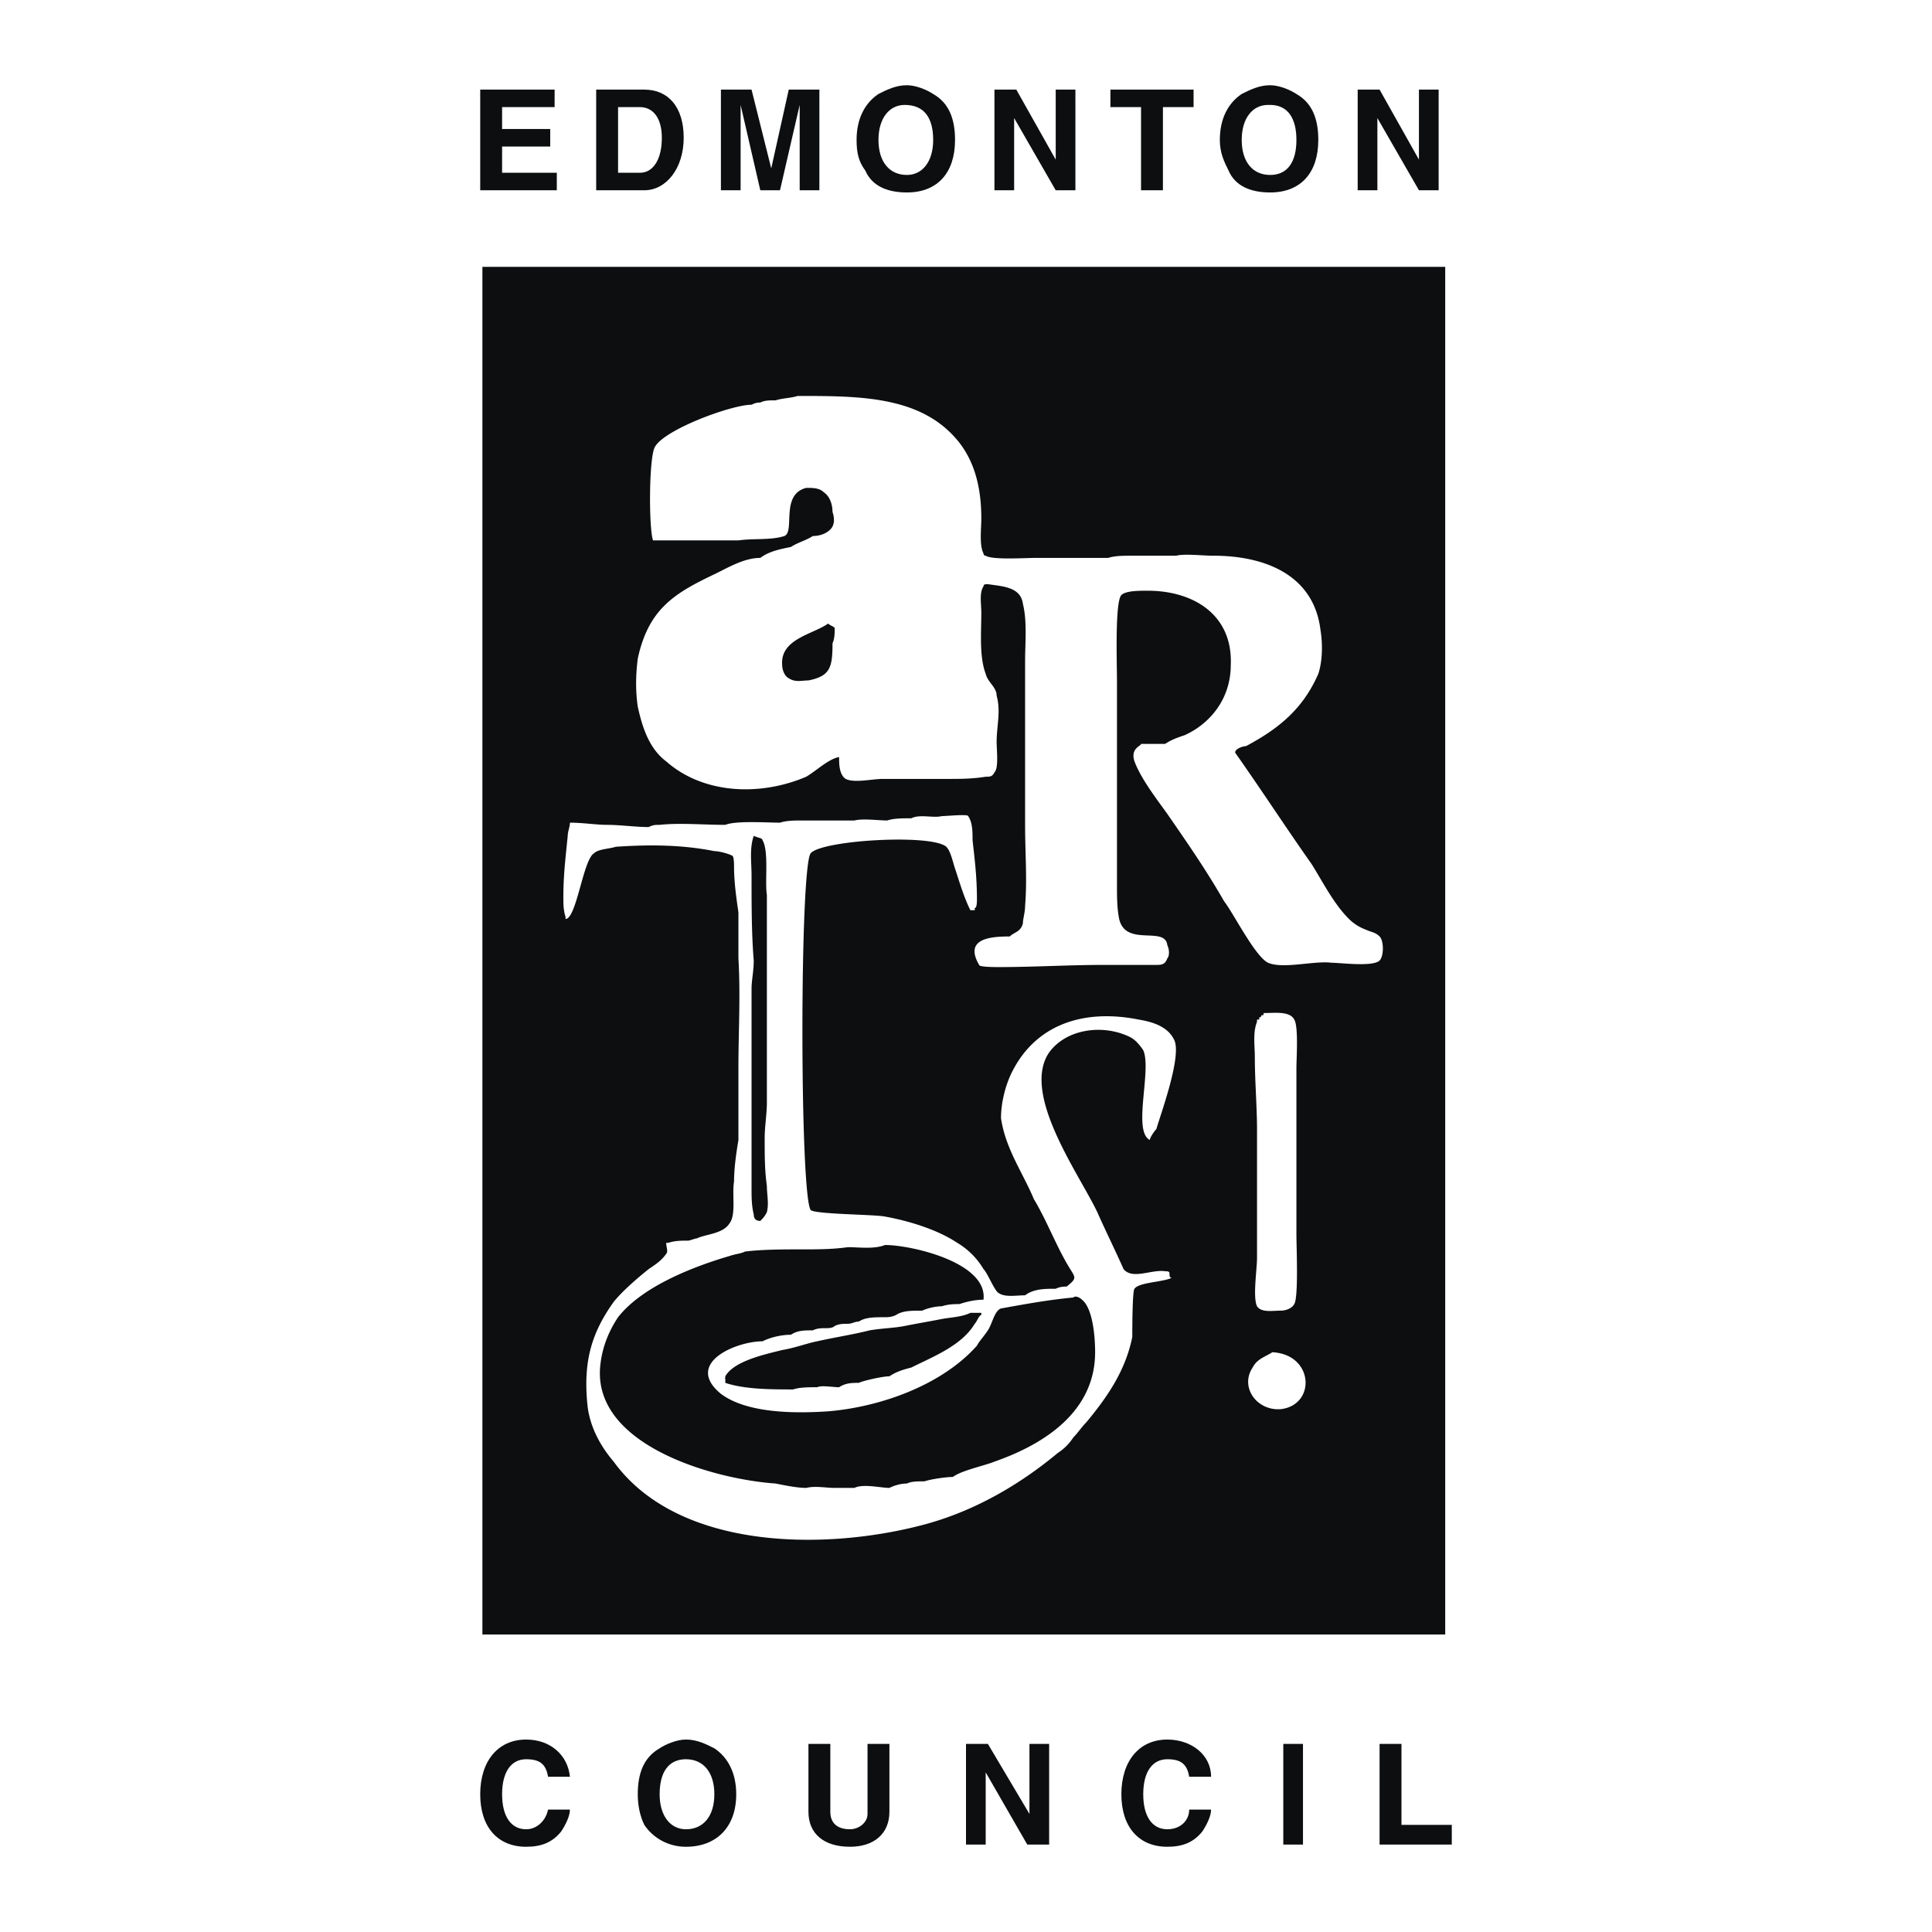
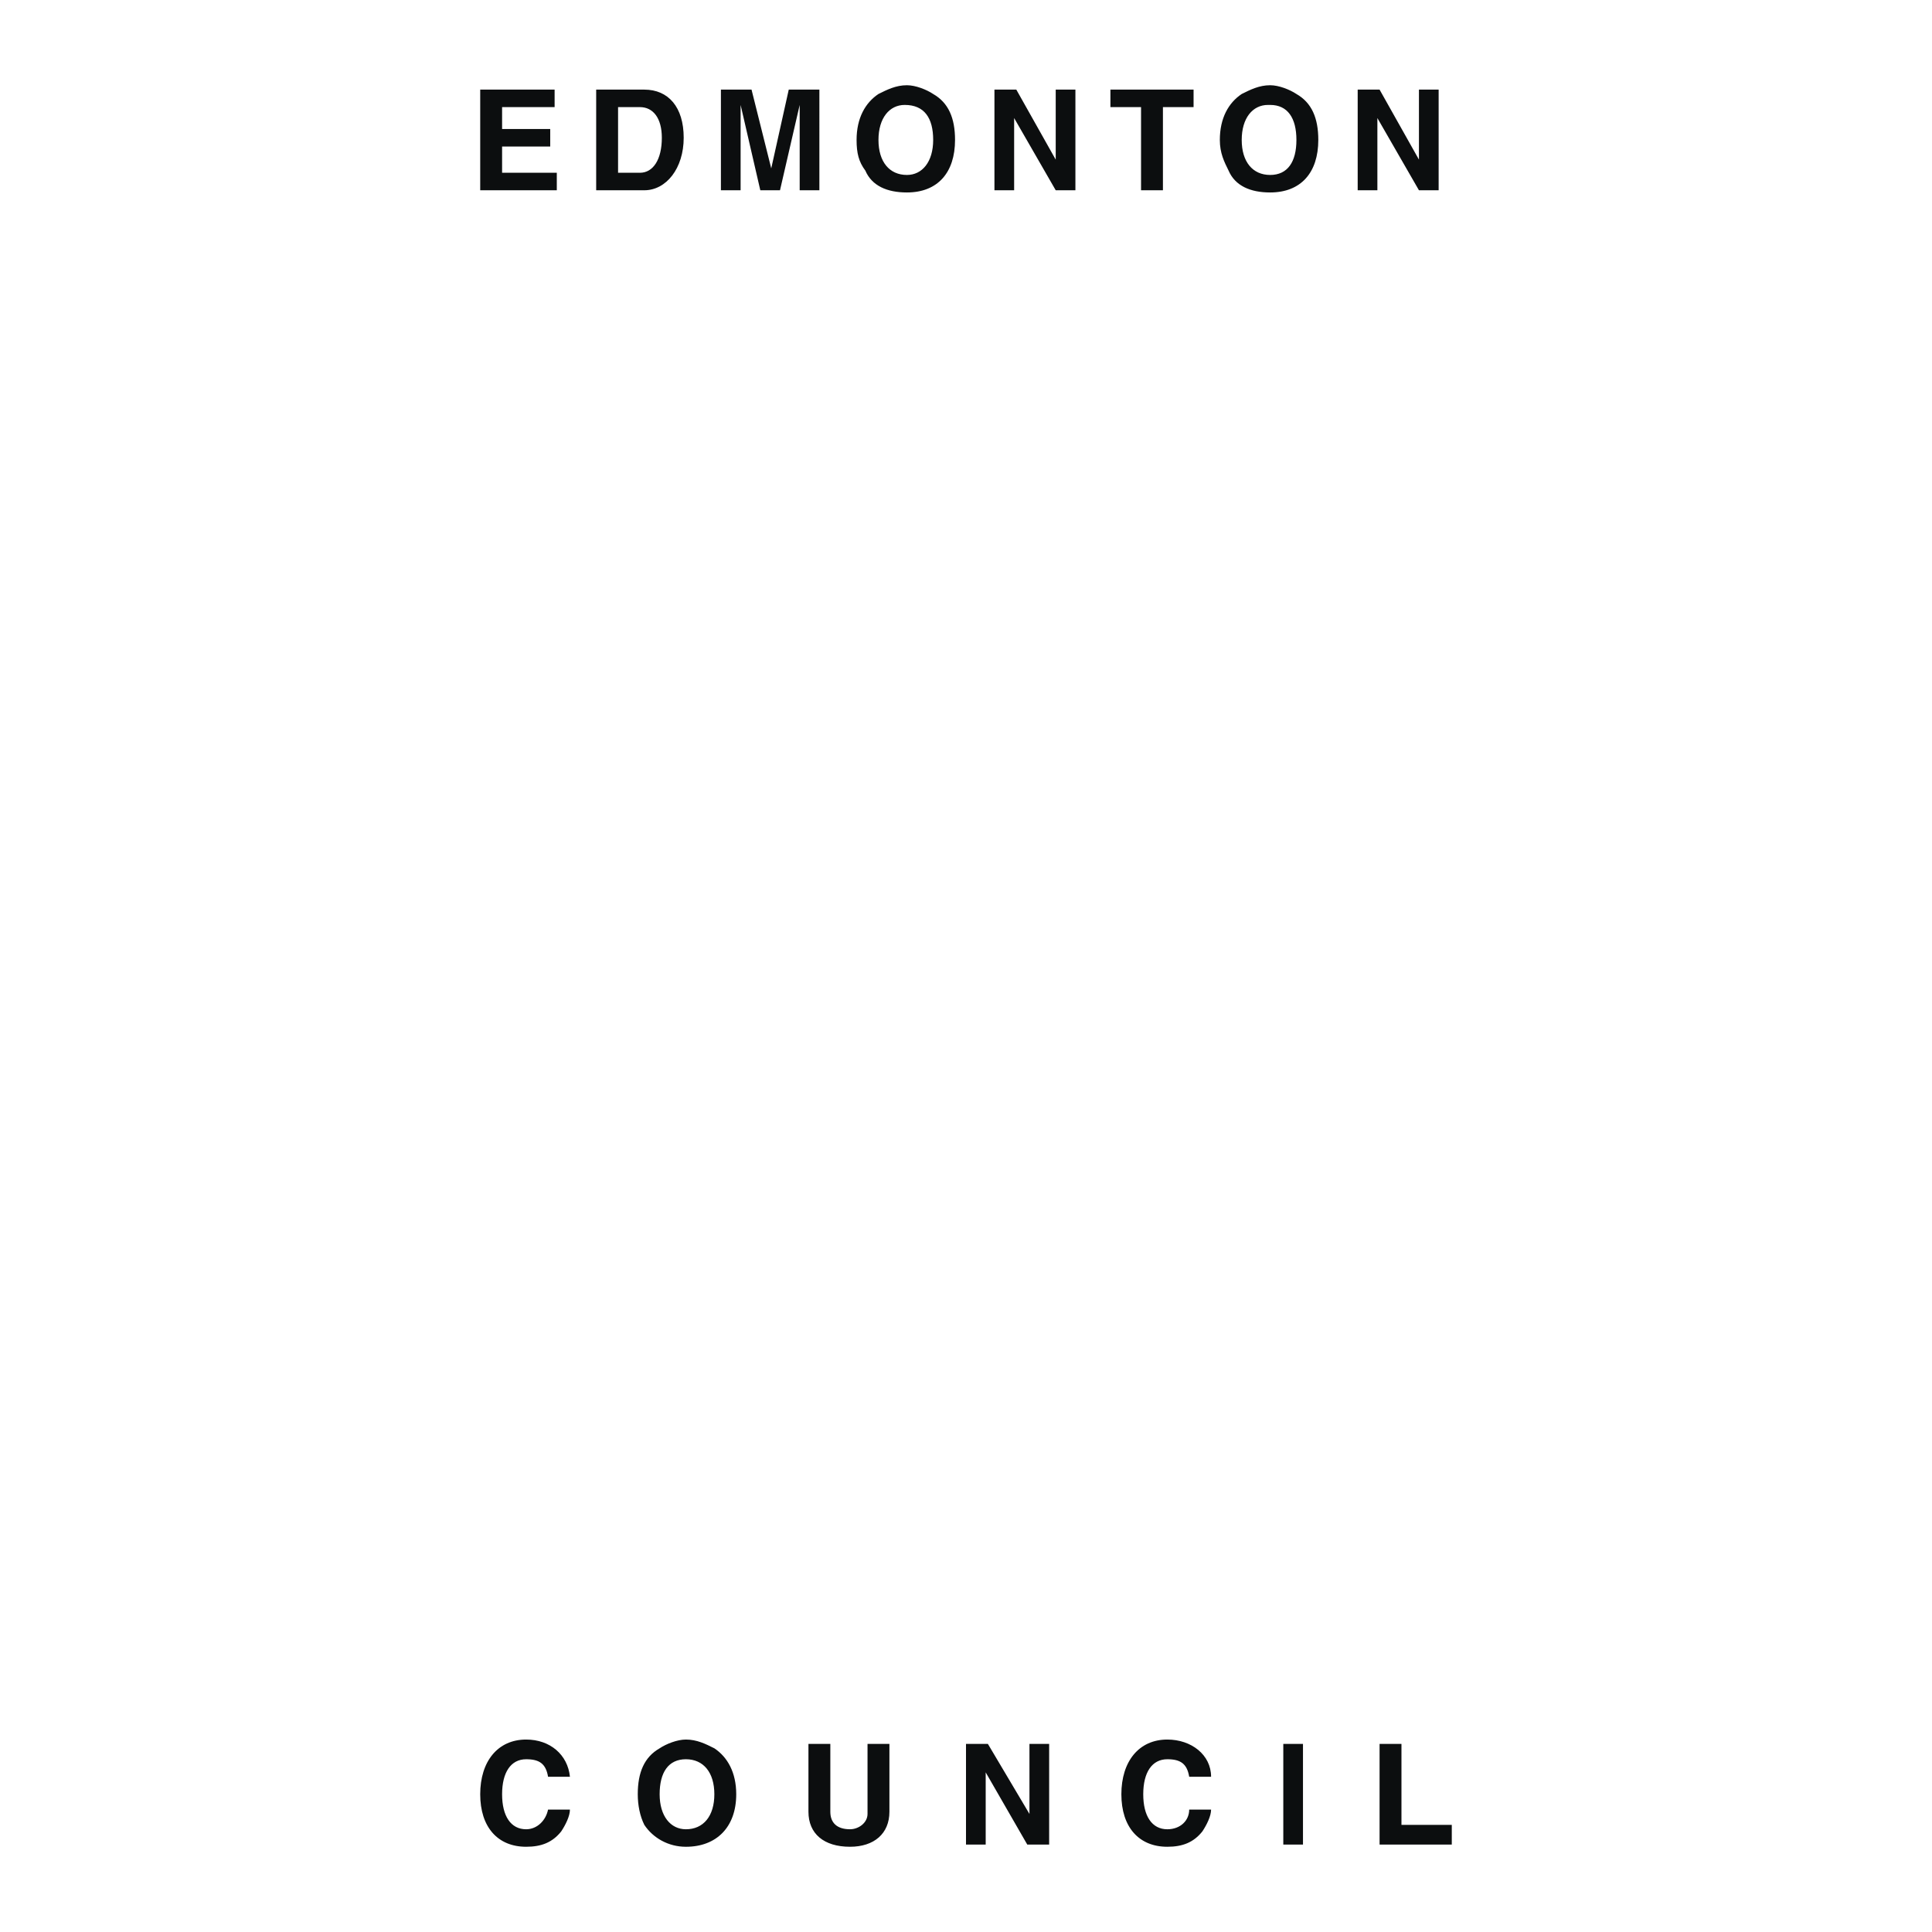
<svg xmlns="http://www.w3.org/2000/svg" width="2500" height="2500" viewBox="0 0 192.756 192.756">
-   <path fill="#fff" d="M0 192.756h192.756V0H0v192.756z" />
-   <path fill="#0c0e0f" d="M48.129 163.074h96.06V26.624h-96.06v136.45z" />
-   <path d="M137.641 93.431c-.437-.437-.874-.437-1.31-.655a4.742 4.742 0 0 1-1.747-1.092c-1.528-1.528-2.62-3.711-3.712-5.458-2.619-3.711-5.021-7.423-7.642-11.134 0-.437.874-.655 1.092-.655 3.275-1.747 5.677-3.712 7.205-7.205.437-1.31.437-3.056.219-4.366-.655-5.458-5.458-7.423-10.698-7.423-1.091 0-2.838-.218-3.711 0h-4.367c-.873 0-1.746 0-2.401.218h-7.204c-1.092 0-4.366.22-5.021-.218-.219 0-.219-.218-.219-.218-.437-.874-.219-2.402-.219-3.493 0-3.057-.654-5.895-2.62-8.078-3.711-4.149-9.606-4.149-15.719-4.149-.654.219-1.527.219-2.183.437-.655 0-1.092 0-1.528.219-.218 0-.437 0-.875.219-1.965 0-8.514 2.4-9.605 4.147-.655.873-.655 8.296-.218 9.388h8.515c1.528-.218 3.274 0 4.584-.437 1.092-.436-.436-4.148 2.184-4.803.654 0 1.309 0 1.746.437.655.437.873 1.31.873 1.965.219.655.219 1.309-.218 1.746-.436.438-1.092.655-1.747.655-.654.437-1.528.655-2.183 1.092-1.091.218-2.184.436-3.056 1.091-1.528 0-3.057.874-4.367 1.529-4.148 1.964-6.768 3.493-7.859 8.514-.219 1.747-.219 3.275 0 4.803.437 1.965 1.091 4.148 2.838 5.458 3.711 3.275 9.388 3.493 13.973 1.528 1.091-.655 2.183-1.746 3.274-1.965 0 .656 0 1.747.655 2.184.874.436 2.62 0 3.712 0h6.549c1.092 0 2.401 0 3.712-.219.437 0 .655 0 .873-.436.437-.437.218-2.183.218-3.057 0-1.528.437-3.056 0-4.584 0-.874-.873-1.31-1.091-2.184-.655-1.746-.438-4.148-.438-6.113 0-.873-.218-1.965.219-2.619 0-.219.219-.219.437-.219 1.31.219 3.275.219 3.493 1.965.438 1.747.219 3.93.219 5.676v16.374c0 2.838.219 5.459 0 8.078 0 .655-.219 1.31-.219 1.747-.218.873-.873.873-1.31 1.31-1.965 0-4.585.218-3.057 2.838 0 .217 1.528.217 1.965.217 3.493 0 6.986-.217 10.479-.217h5.24c.436 0 .873 0 1.092-.656.218-.218.218-.873 0-1.31-.219-1.965-4.149.218-4.805-2.62-.218-1.091-.218-2.183-.218-3.493v-6.113-14.19c0-1.528-.218-7.859.438-8.514.436-.437 1.746-.437 2.62-.437 4.584 0 8.514 2.402 8.296 7.423 0 3.057-1.747 5.676-4.585 6.986-.655.219-1.311.437-1.965.875h-2.402c0 .218-1.091.436-.654 1.746.654 1.747 2.184 3.712 3.275 5.24 1.964 2.838 3.929 5.676 5.676 8.733.873 1.091 3.056 5.458 4.366 6.113 1.529.656 4.585-.219 6.332 0 .873 0 4.146.436 4.803-.219.437-.437.437-1.966.001-2.402zM83.06 64.176c0 2.4-.218 3.275-2.401 3.711-.655 0-1.31.219-1.965-.218-.437-.218-.655-.873-.655-1.31-.218-2.62 3.056-3.056 4.585-4.148.218.218.436.218.655.437 0 .436 0 1.091-.219 1.528zM126.069 101.072c1.092 0 2.619-.219 3.057.654.437.656.218 3.93.218 4.803v16.592c0 1.311.219 6.332-.218 6.988-.219.436-.873.654-1.311.654-.873 0-1.965.219-2.402-.438-.436-.873 0-3.711 0-4.803v-12.881c0-2.182-.218-4.803-.218-7.203 0-1.092-.218-2.402.218-3.494v-.219h.22v-.217c.218 0 .218-.219.218-.219.218.002.218.002.218-.217z" fill-rule="evenodd" clip-rule="evenodd" fill="#fff" />
  <path d="M116.245 126.834c-1.311-.219-3.275.873-4.148-.219-.873-1.965-1.747-3.711-2.62-5.676-1.746-3.711-7.641-11.789-4.803-15.938 1.747-2.402 5.458-2.838 8.078-1.527.437.217.873.654 1.31 1.309.873 1.965-1.092 8.078.655 8.951 0-.219.437-.873.655-1.092.436-1.527 2.619-7.422 1.746-8.951-.654-1.309-2.184-1.746-3.493-1.965-5.458-1.092-10.261.438-12.662 5.24-.655 1.311-1.093 3.057-1.093 4.584.438 3.057 2.184 5.459 3.275 8.078 1.311 2.184 2.184 4.586 3.493 6.768.655 1.092.873 1.092-.218 1.965-.219 0-.655 0-1.092.219-1.092 0-2.184 0-3.057.654-.874 0-1.965.219-2.62-.217-.437-.219-1.092-1.965-1.528-2.402a7.515 7.515 0 0 0-2.619-2.619c-1.965-1.311-4.803-2.184-7.205-2.619-1.091-.221-6.986-.221-7.423-.656-1.092-1.746-1.092-34.058 0-35.587 1.092-1.309 12.008-1.964 13.536-.654.437.436.654 1.528.873 2.183.437 1.311.873 2.838 1.529 4.148h.437v-.218c.218 0 .218-.655.218-.874 0-2.183-.218-3.93-.437-5.895 0-.873 0-1.747-.437-2.401 0-.218-2.183 0-2.62 0-.873.218-2.183-.218-3.056.218-.873 0-1.747 0-2.402.219-.873 0-2.401-.219-3.274 0h-5.24c-.655 0-1.528 0-2.183.218-1.31 0-4.367-.218-5.458.218-2.184 0-4.585-.218-6.55 0-.437 0-.655 0-1.092.219-1.31 0-2.838-.219-4.148-.219-1.091 0-2.401-.218-3.711-.218 0 .438-.219.875-.219 1.311-.218 2.183-.436 3.93-.436 6.113 0 .655 0 1.31.218 1.965v.218c1.092 0 1.747-5.895 2.838-6.55.437-.436 1.529-.436 2.184-.654 3.274-.219 6.549-.219 9.824.436.437 0 1.31.218 1.746.437.219 0 .219.873.219 1.092 0 1.528.218 3.056.437 4.584v4.585c.218 3.712 0 7.423 0 10.916v7.205c-.219 1.311-.437 2.838-.437 4.148-.219 1.309.218 3.273-.437 4.148-.655 1.09-2.401 1.09-3.274 1.527-.219 0-.654.219-.874.219-.655 0-1.31 0-1.965.219h-.218c0 .436.218.873 0 1.092-.436.654-1.092 1.092-1.747 1.527-1.091.873-2.619 2.184-3.493 3.275-2.183 3.057-3.056 5.895-2.62 10.26.219 2.186 1.31 4.15 2.62 5.678 6.332 8.732 20.741 8.951 30.784 6.33 5.021-1.309 9.606-3.93 13.535-7.205a5.107 5.107 0 0 0 1.529-1.527c.436-.436.873-1.09 1.31-1.527 2.183-2.621 3.929-5.24 4.584-8.514 0-.656 0-4.586.219-4.805.437-.654 2.838-.654 3.711-1.092-.218 0-.218-.219-.218-.436.001-.219-.217-.219-.436-.219zM75.201 83.388c.437.218.873.218.873.437.655 1.091.218 4.148.437 5.458v20.74c0 1.092-.219 2.402-.219 3.492 0 1.748 0 3.275.219 4.803 0 .873.218 1.748 0 2.621-.219.438-.437.654-.655.873-.437 0-.655-.219-.655-.656-.219-.873-.219-1.746-.219-2.619v-5.676-14.189c0-.875.219-1.748.219-2.84-.219-2.62-.219-5.676-.219-8.514-.001-1.31-.218-2.62.219-3.93zm24.015 62.44c-1.092.436-3.275.873-4.148 1.527-.654 0-2.183.219-2.837.438-.655 0-1.31 0-1.748.219-.654 0-1.31.217-1.746.436-.874 0-2.62-.436-3.493 0h-1.965c-.873 0-1.965-.219-2.838 0-.875 0-1.965-.219-3.057-.436-6.331-.438-18.557-3.932-17.466-12.008.219-1.746.874-3.275 1.747-4.586 2.402-3.057 7.423-5.021 11.134-6.111.655-.219 1.092-.219 1.529-.438 1.746-.219 3.929-.219 5.676-.219 1.528 0 3.056 0 4.585-.219 1.091 0 2.62.219 3.711-.217 2.62 0 10.261 1.744 9.824 5.457-.873 0-1.746.219-2.401.438-.437 0-1.092 0-1.747.217-.655 0-1.528.219-1.964.438-1.092 0-1.965 0-2.62.436-.437.219-.874.219-1.092.219-1.091 0-1.965 0-2.62.438-.436 0-.655.217-1.091.217-.437 0-.874 0-1.31.221-.219.217-.655.217-.873.217-.437 0-.874 0-1.311.219-.873 0-1.528 0-2.183.438-.873 0-1.965.219-2.838.654-2.62 0-7.86 2.184-4.148 5.24 2.62 1.965 7.423 1.965 10.698 1.746 5.239-.436 11.352-2.619 14.845-6.549.219-.438.655-.873 1.092-1.529.438-.656.655-1.965 1.31-2.184 2.402-.436 4.804-.873 7.206-1.092.218-.219.654 0 .873.219 1.091.873 1.31 3.713 1.31 5.24-.001 5.893-5.023 9.166-10.044 10.914zm-27.072-8.297c.219 0 .219 0 .219-.219.873-1.527 3.929-2.182 5.676-2.619 1.31-.219 2.402-.654 3.493-.873 1.965-.436 3.493-.654 5.24-1.092 1.31-.219 2.401-.219 3.493-.436 1.091-.221 2.401-.438 3.493-.656s2.183-.219 3.057-.654h1.091v.217c-.218 0-.437.656-.654.873-1.311 2.186-4.148 3.275-6.331 4.367-.873.219-1.528.438-2.183.873-.655 0-2.62.438-3.057.656-.655 0-1.31 0-1.965.436-.655 0-1.746-.217-2.183 0-.873 0-1.747 0-2.401.219-2.184 0-4.803 0-6.768-.654v-.438h-.22zM126.942 134.912c4.148.219 4.366 5.238.873 5.676-2.402.219-4.147-2.184-2.838-4.148.436-.874 1.311-1.092 1.965-1.528z" fill-rule="evenodd" clip-rule="evenodd" fill="#fff" />
  <path fill-rule="evenodd" clip-rule="evenodd" fill="#0c0e0f" d="M47.911 8.941v10.042h7.641v-1.746h-5.458v-2.62h4.802v-1.746h-4.802v-2.184h5.24V8.941h-7.423zM59.481 8.941v10.042h4.803c2.183 0 3.929-2.183 3.929-5.239s-1.528-4.803-3.929-4.803h-4.803zm2.184 8.296v-6.55h2.183c1.31 0 2.184 1.092 2.184 3.057 0 2.183-.874 3.493-2.184 3.493h-2.183zM71.926 8.941v10.042h1.965v-8.514l1.965 8.514h1.965l1.964-8.514v8.514h1.965V8.941h-3.056L76.947 16.8l-1.966-7.859h-3.055zM90.482 8.504c-1.091 0-1.965.437-2.838.873-1.31.873-2.183 2.402-2.183 4.585 0 1.31.218 2.183.873 3.057.655 1.528 2.183 2.183 4.147 2.183 3.058 0 4.803-1.965 4.803-5.24 0-2.183-.655-3.712-2.183-4.585-.653-.436-1.746-.873-2.619-.873zm-.217 1.965c1.965 0 2.838 1.31 2.838 3.493s-1.091 3.493-2.62 3.493c-1.746 0-2.838-1.31-2.838-3.493s1.092-3.493 2.62-3.493zM99.216 8.941v10.042h1.965v-7.204l4.148 7.204h1.965V8.941h-1.965v6.986l-3.931-6.986h-2.182zM110.786 8.941v1.746h3.057v8.296h2.183v-8.296h3.057V8.941h-8.297zM126.724 8.504c-1.091 0-1.964.437-2.838.873-1.311.873-2.183 2.402-2.183 4.585 0 1.31.437 2.183.872 3.057.655 1.528 2.185 2.183 4.148 2.183 3.057 0 4.804-1.965 4.804-5.24 0-2.183-.655-3.712-2.184-4.585-.655-.436-1.745-.873-2.619-.873zm-.218 1.965h.218c1.747 0 2.62 1.31 2.62 3.493s-.873 3.493-2.62 3.493c-1.746 0-2.838-1.31-2.838-3.493s1.092-3.493 2.62-3.493zM135.457 8.941v10.042h1.965v-7.204l4.147 7.204h1.965V8.941h-1.965v6.986l-3.928-6.986h-2.184zM56.862 177.266c-.219-2.184-1.965-3.711-4.367-3.711-2.838 0-4.584 2.184-4.584 5.459 0 3.273 1.746 5.238 4.584 5.238 1.529 0 2.62-.436 3.494-1.527.436-.656.873-1.529.873-2.184h-2.183c-.219 1.092-1.092 1.965-2.184 1.965-1.528 0-2.401-1.311-2.401-3.492 0-2.184.873-3.494 2.401-3.494 1.31 0 1.965.436 2.184 1.746h2.183zM68.433 173.555c-.873 0-1.965.436-2.62.873-1.528.873-2.183 2.402-2.183 4.586 0 1.09.218 2.182.655 3.055.873 1.311 2.401 2.184 4.148 2.184 3.056 0 5.021-1.965 5.021-5.238 0-2.184-.873-3.713-2.183-4.586-.874-.439-1.747-.874-2.838-.874zm0 1.965c1.746 0 2.838 1.311 2.838 3.494 0 2.182-1.092 3.492-2.838 3.492-1.528 0-2.62-1.311-2.62-3.492-.001-2.184.873-3.494 2.62-3.494zM80.659 173.99v6.77c0 2.182 1.528 3.492 4.148 3.492 2.402 0 3.93-1.311 3.93-3.492v-6.77h-2.184v6.986c0 .875-.873 1.529-1.746 1.529-1.31 0-1.965-.654-1.965-1.746v-6.77h-2.183v.001zM96.378 173.99v10.043h1.965v-7.203l4.148 7.203h2.183V173.99h-1.965v6.987l-4.148-6.987h-2.183zM120.83 177.266c0-2.184-1.966-3.711-4.366-3.711-2.839 0-4.585 2.184-4.585 5.459 0 3.273 1.746 5.238 4.585 5.238 1.527 0 2.619-.436 3.493-1.527.436-.656.873-1.529.873-2.184h-2.184c0 1.092-.874 1.965-2.183 1.965-1.529 0-2.402-1.311-2.402-3.492 0-2.184.873-3.494 2.402-3.494 1.309 0 1.964.436 2.183 1.746h2.184z" />
  <path fill="#0c0e0f" d="M128.035 184.033h1.964V173.99h-1.964v10.043z" />
  <path fill-rule="evenodd" clip-rule="evenodd" fill="#0c0e0f" d="M137.641 173.99v10.043h7.204v-1.965h-5.021v-8.078h-2.183z" />
</svg>